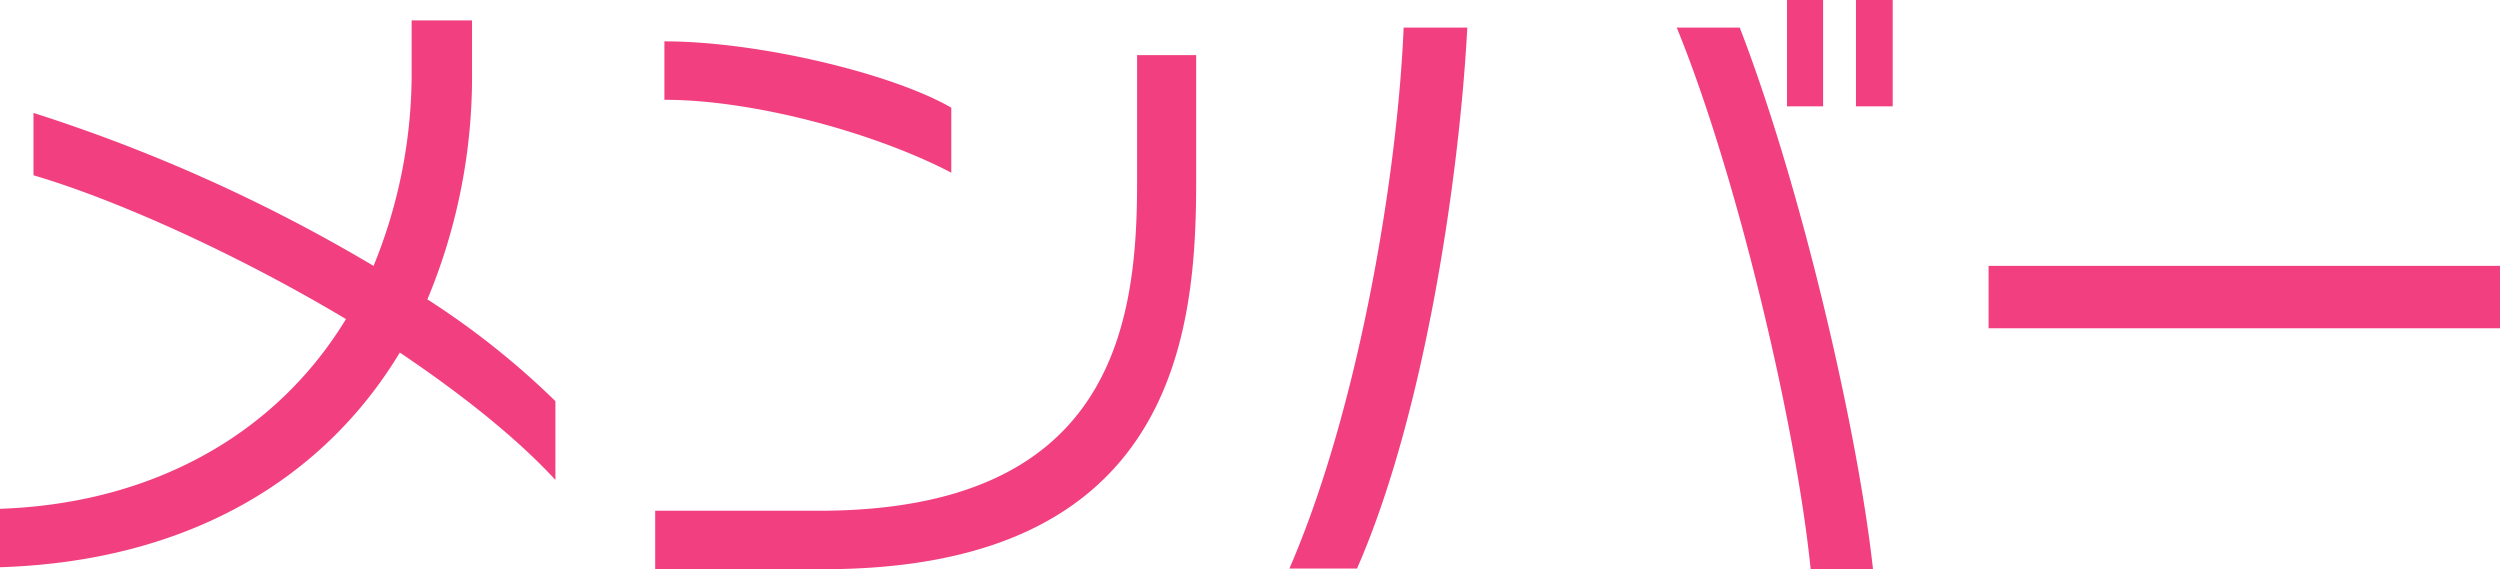
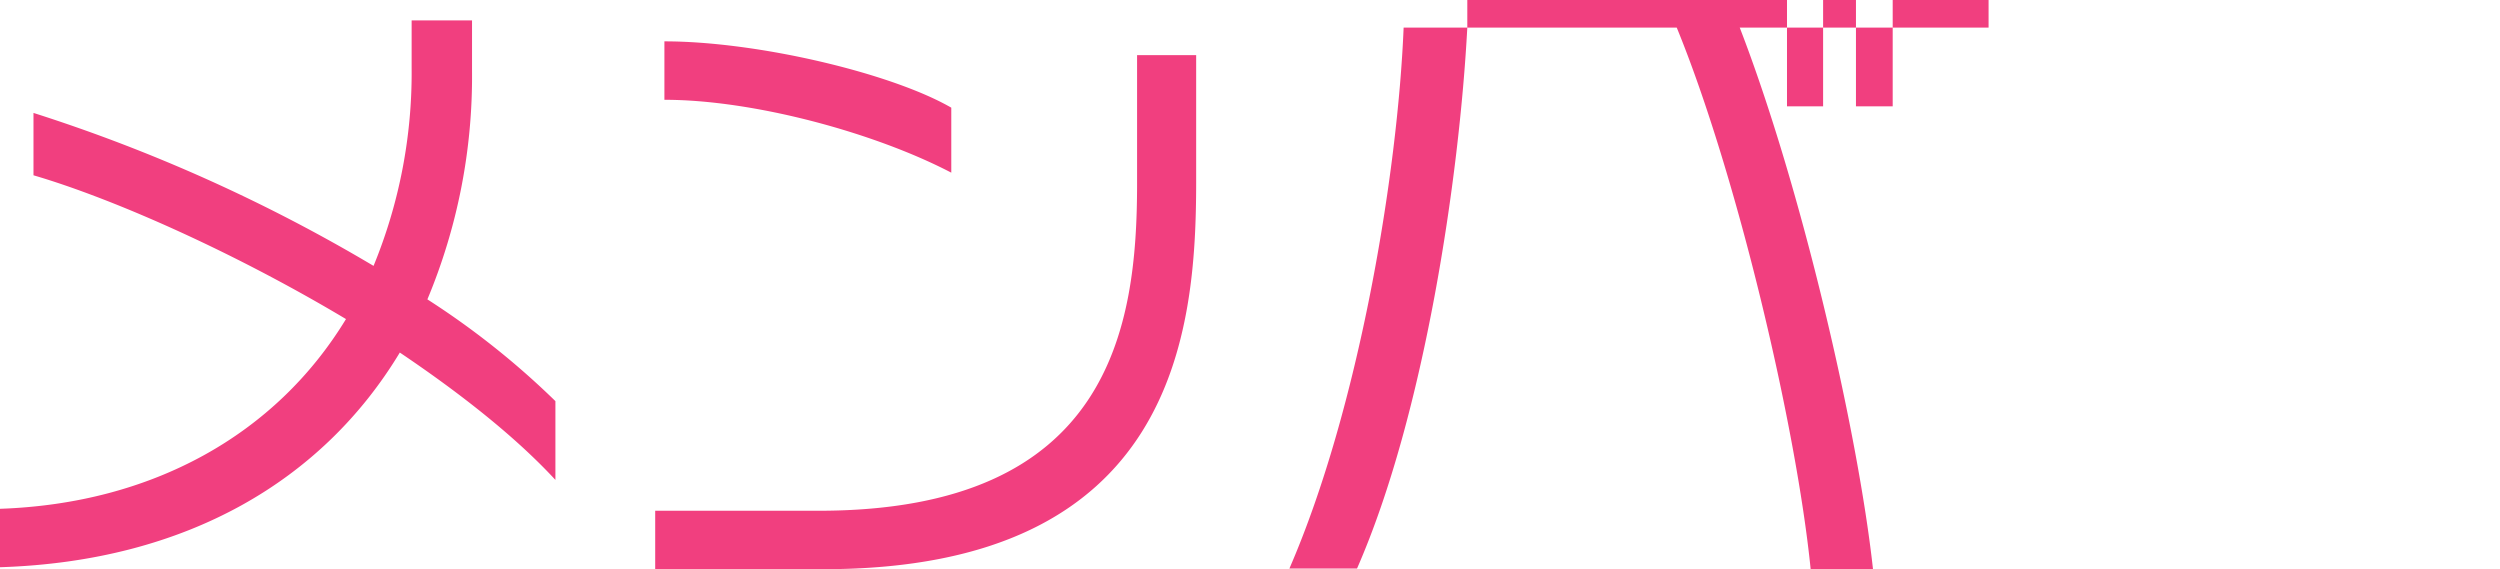
<svg xmlns="http://www.w3.org/2000/svg" width="327.488" height="74.562" viewBox="0 0 327.488 74.562">
-   <path d="M-92.278-7.912v-10.32a105.719,105.719,0,0,0-16.77-13.33A75.69,75.69,0,0,0-103.2-61.4v-6.708h-7.912v6.278A66.457,66.457,0,0,1-116.1-35.948a214.633,214.633,0,0,0-44.548-20.038v8.17c10.578,3.1,26.4,10.148,40.936,18.834-9.2,15.136-25.37,24.166-45.322,24.854V3.526c24.51-.774,42.312-11.438,52.374-28.122C-104.748-19.264-97.524-13.588-92.278-7.912ZM-40.42-48.16v-8.514C-48.332-61.232-65.876-65.36-78-65.36v7.654C-66.306-57.706-50.482-53.406-40.42-48.16Zm32.078,1.2v-16.6h-7.74V-46.7c0,18.748-3.44,42.828-41.71,42.828H-79.206V3.784H-57.19C-11.094,3.784-8.342-27.176-8.342-46.956ZM82.9-56.846V-70.778H78.088v13.932Zm-9.116,0V-70.778h-4.73v13.932Zm6.536,60.63c-1.978-18.06-9.374-50.052-17.458-70.95H54.61C62.436-48.074,70.262-15.05,72.154,3.784ZM27.176-67.166H18.834C18.06-48.074,12.986-17.286,3.87,3.7h8.858C21.586-16.512,26.144-47.644,27.176-67.166ZM162.454-27.778v-8.17H95.46v8.17Z" transform="translate(165.034 70.778)" fill="#f13f7f" />
+   <path d="M-92.278-7.912v-10.32a105.719,105.719,0,0,0-16.77-13.33A75.69,75.69,0,0,0-103.2-61.4v-6.708h-7.912v6.278A66.457,66.457,0,0,1-116.1-35.948a214.633,214.633,0,0,0-44.548-20.038v8.17c10.578,3.1,26.4,10.148,40.936,18.834-9.2,15.136-25.37,24.166-45.322,24.854V3.526c24.51-.774,42.312-11.438,52.374-28.122C-104.748-19.264-97.524-13.588-92.278-7.912ZM-40.42-48.16v-8.514C-48.332-61.232-65.876-65.36-78-65.36v7.654C-66.306-57.706-50.482-53.406-40.42-48.16Zm32.078,1.2v-16.6h-7.74V-46.7c0,18.748-3.44,42.828-41.71,42.828H-79.206V3.784H-57.19C-11.094,3.784-8.342-27.176-8.342-46.956ZM82.9-56.846V-70.778H78.088v13.932Zm-9.116,0V-70.778h-4.73v13.932Zm6.536,60.63c-1.978-18.06-9.374-50.052-17.458-70.95H54.61C62.436-48.074,70.262-15.05,72.154,3.784ZM27.176-67.166H18.834C18.06-48.074,12.986-17.286,3.87,3.7h8.858C21.586-16.512,26.144-47.644,27.176-67.166Zv-8.17H95.46v8.17Z" transform="translate(165.034 70.778)" fill="#f13f7f" />
</svg>